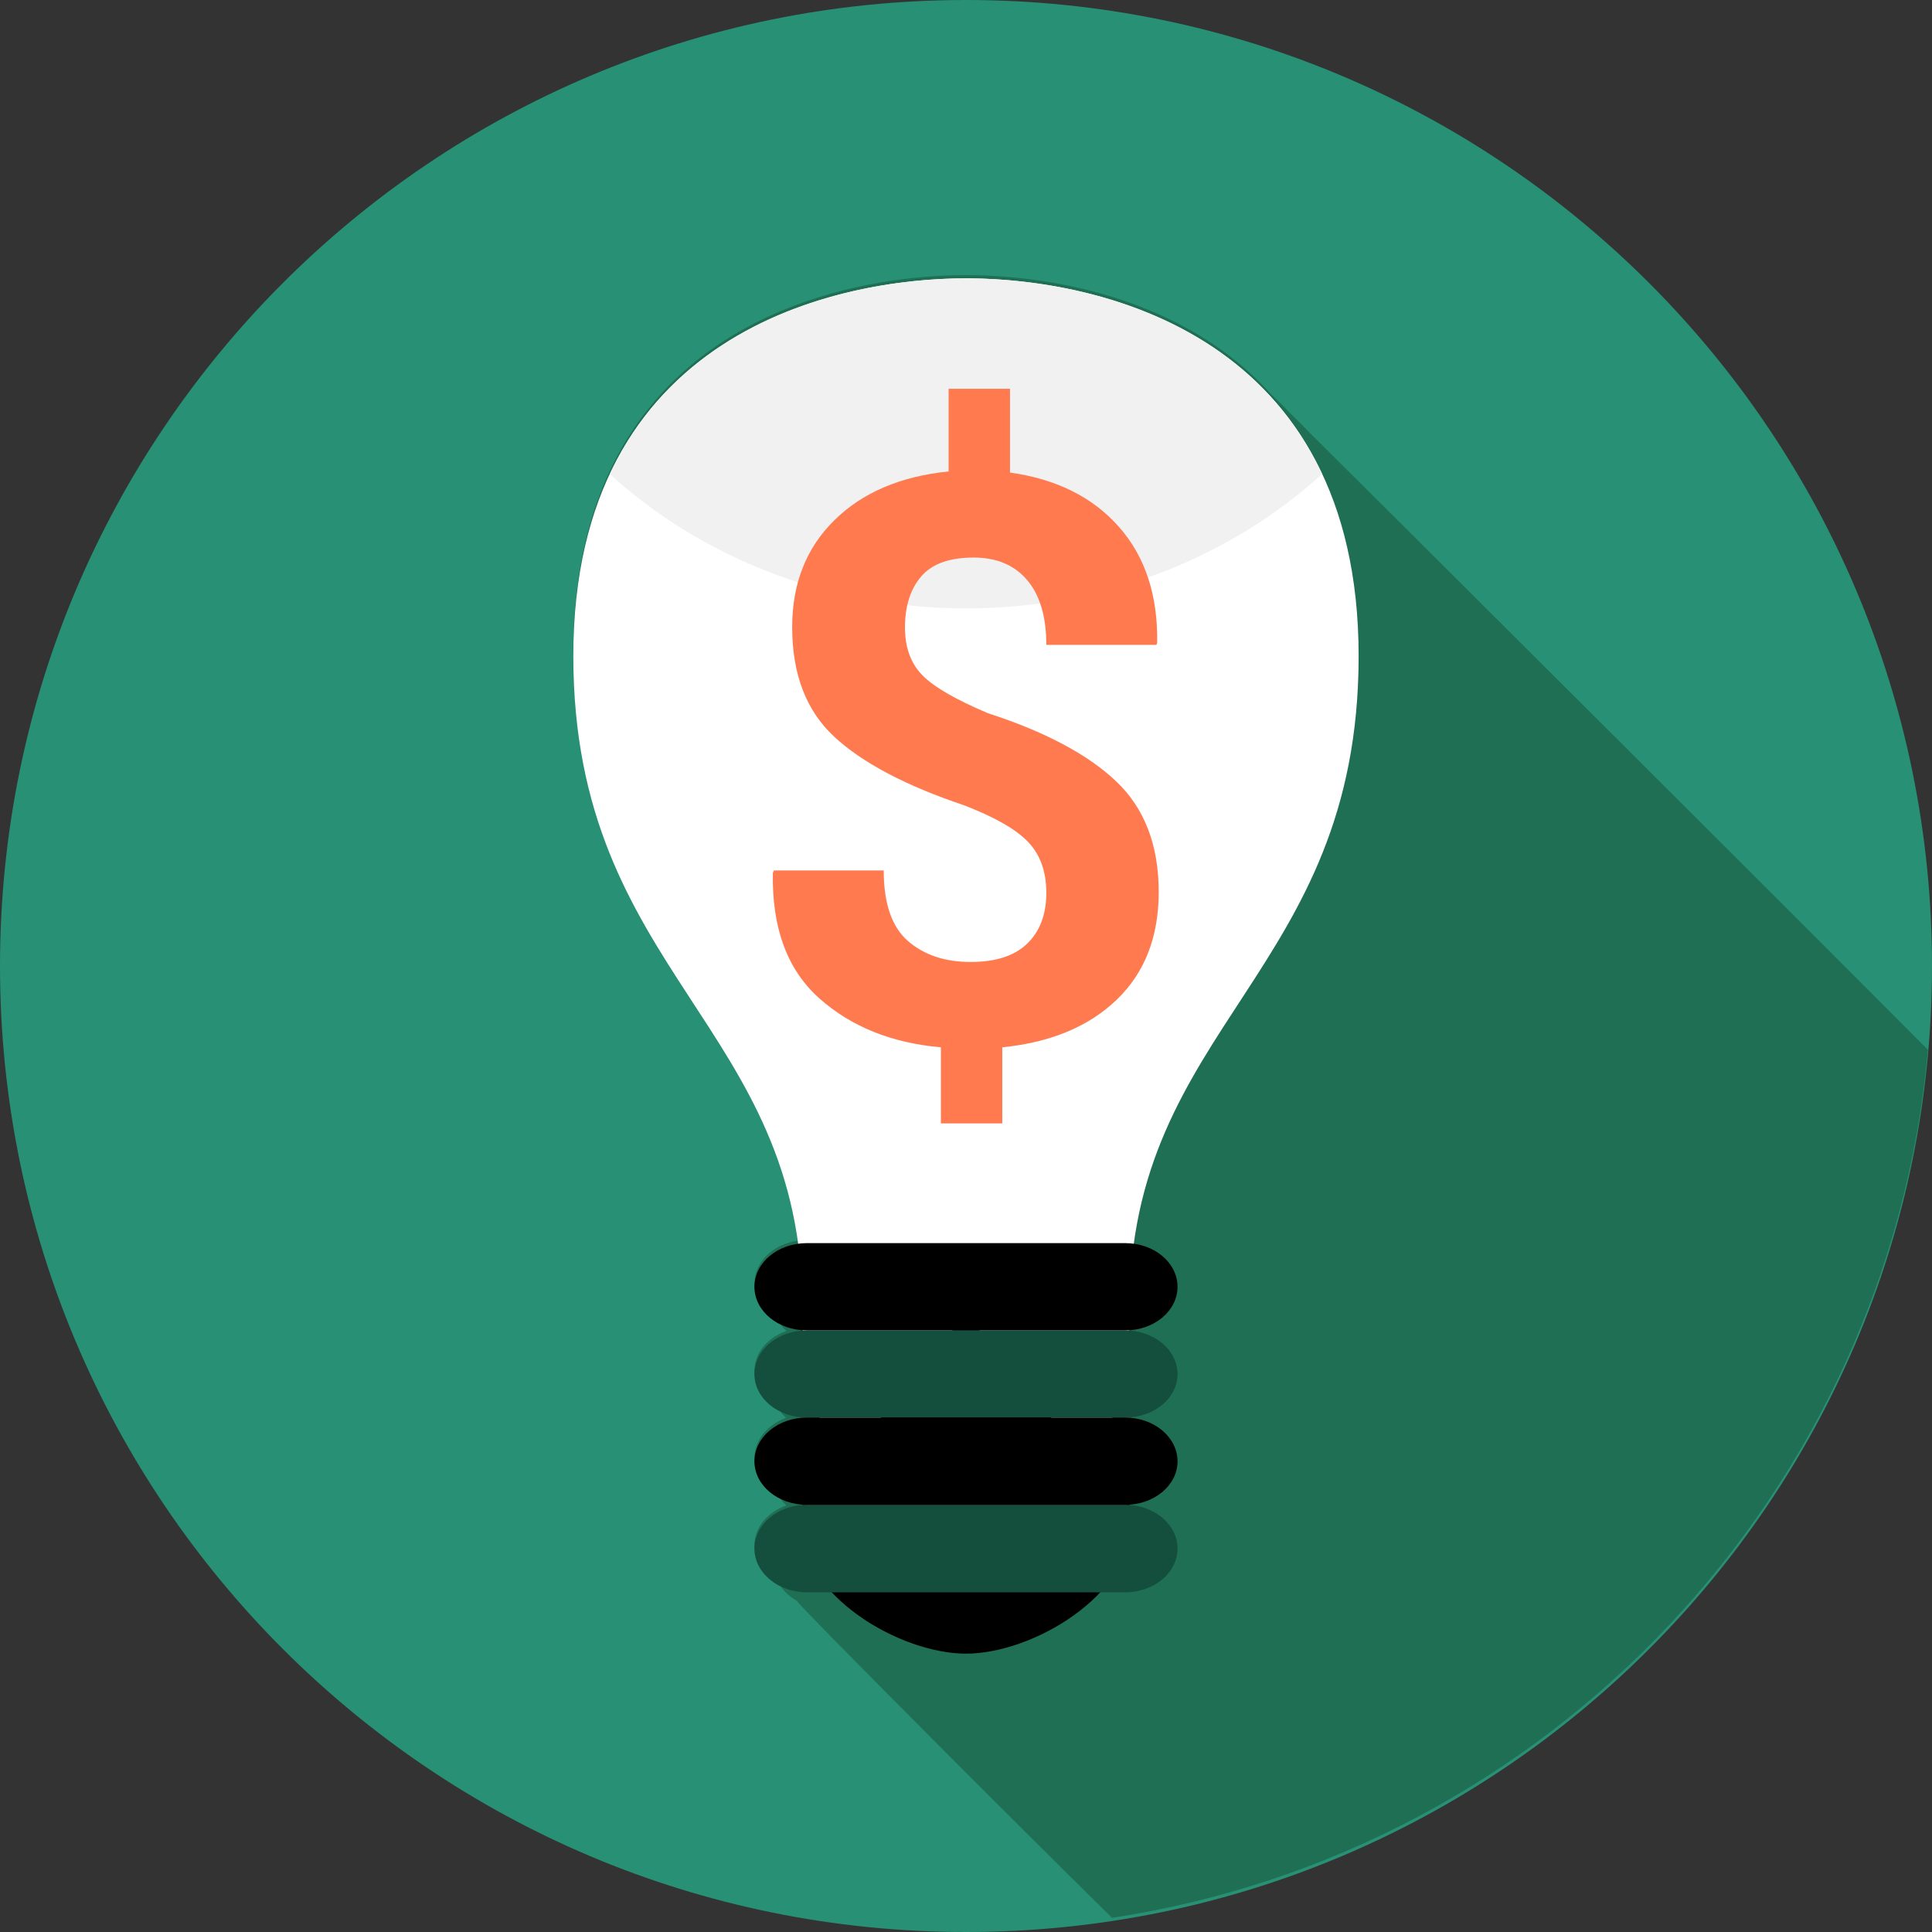
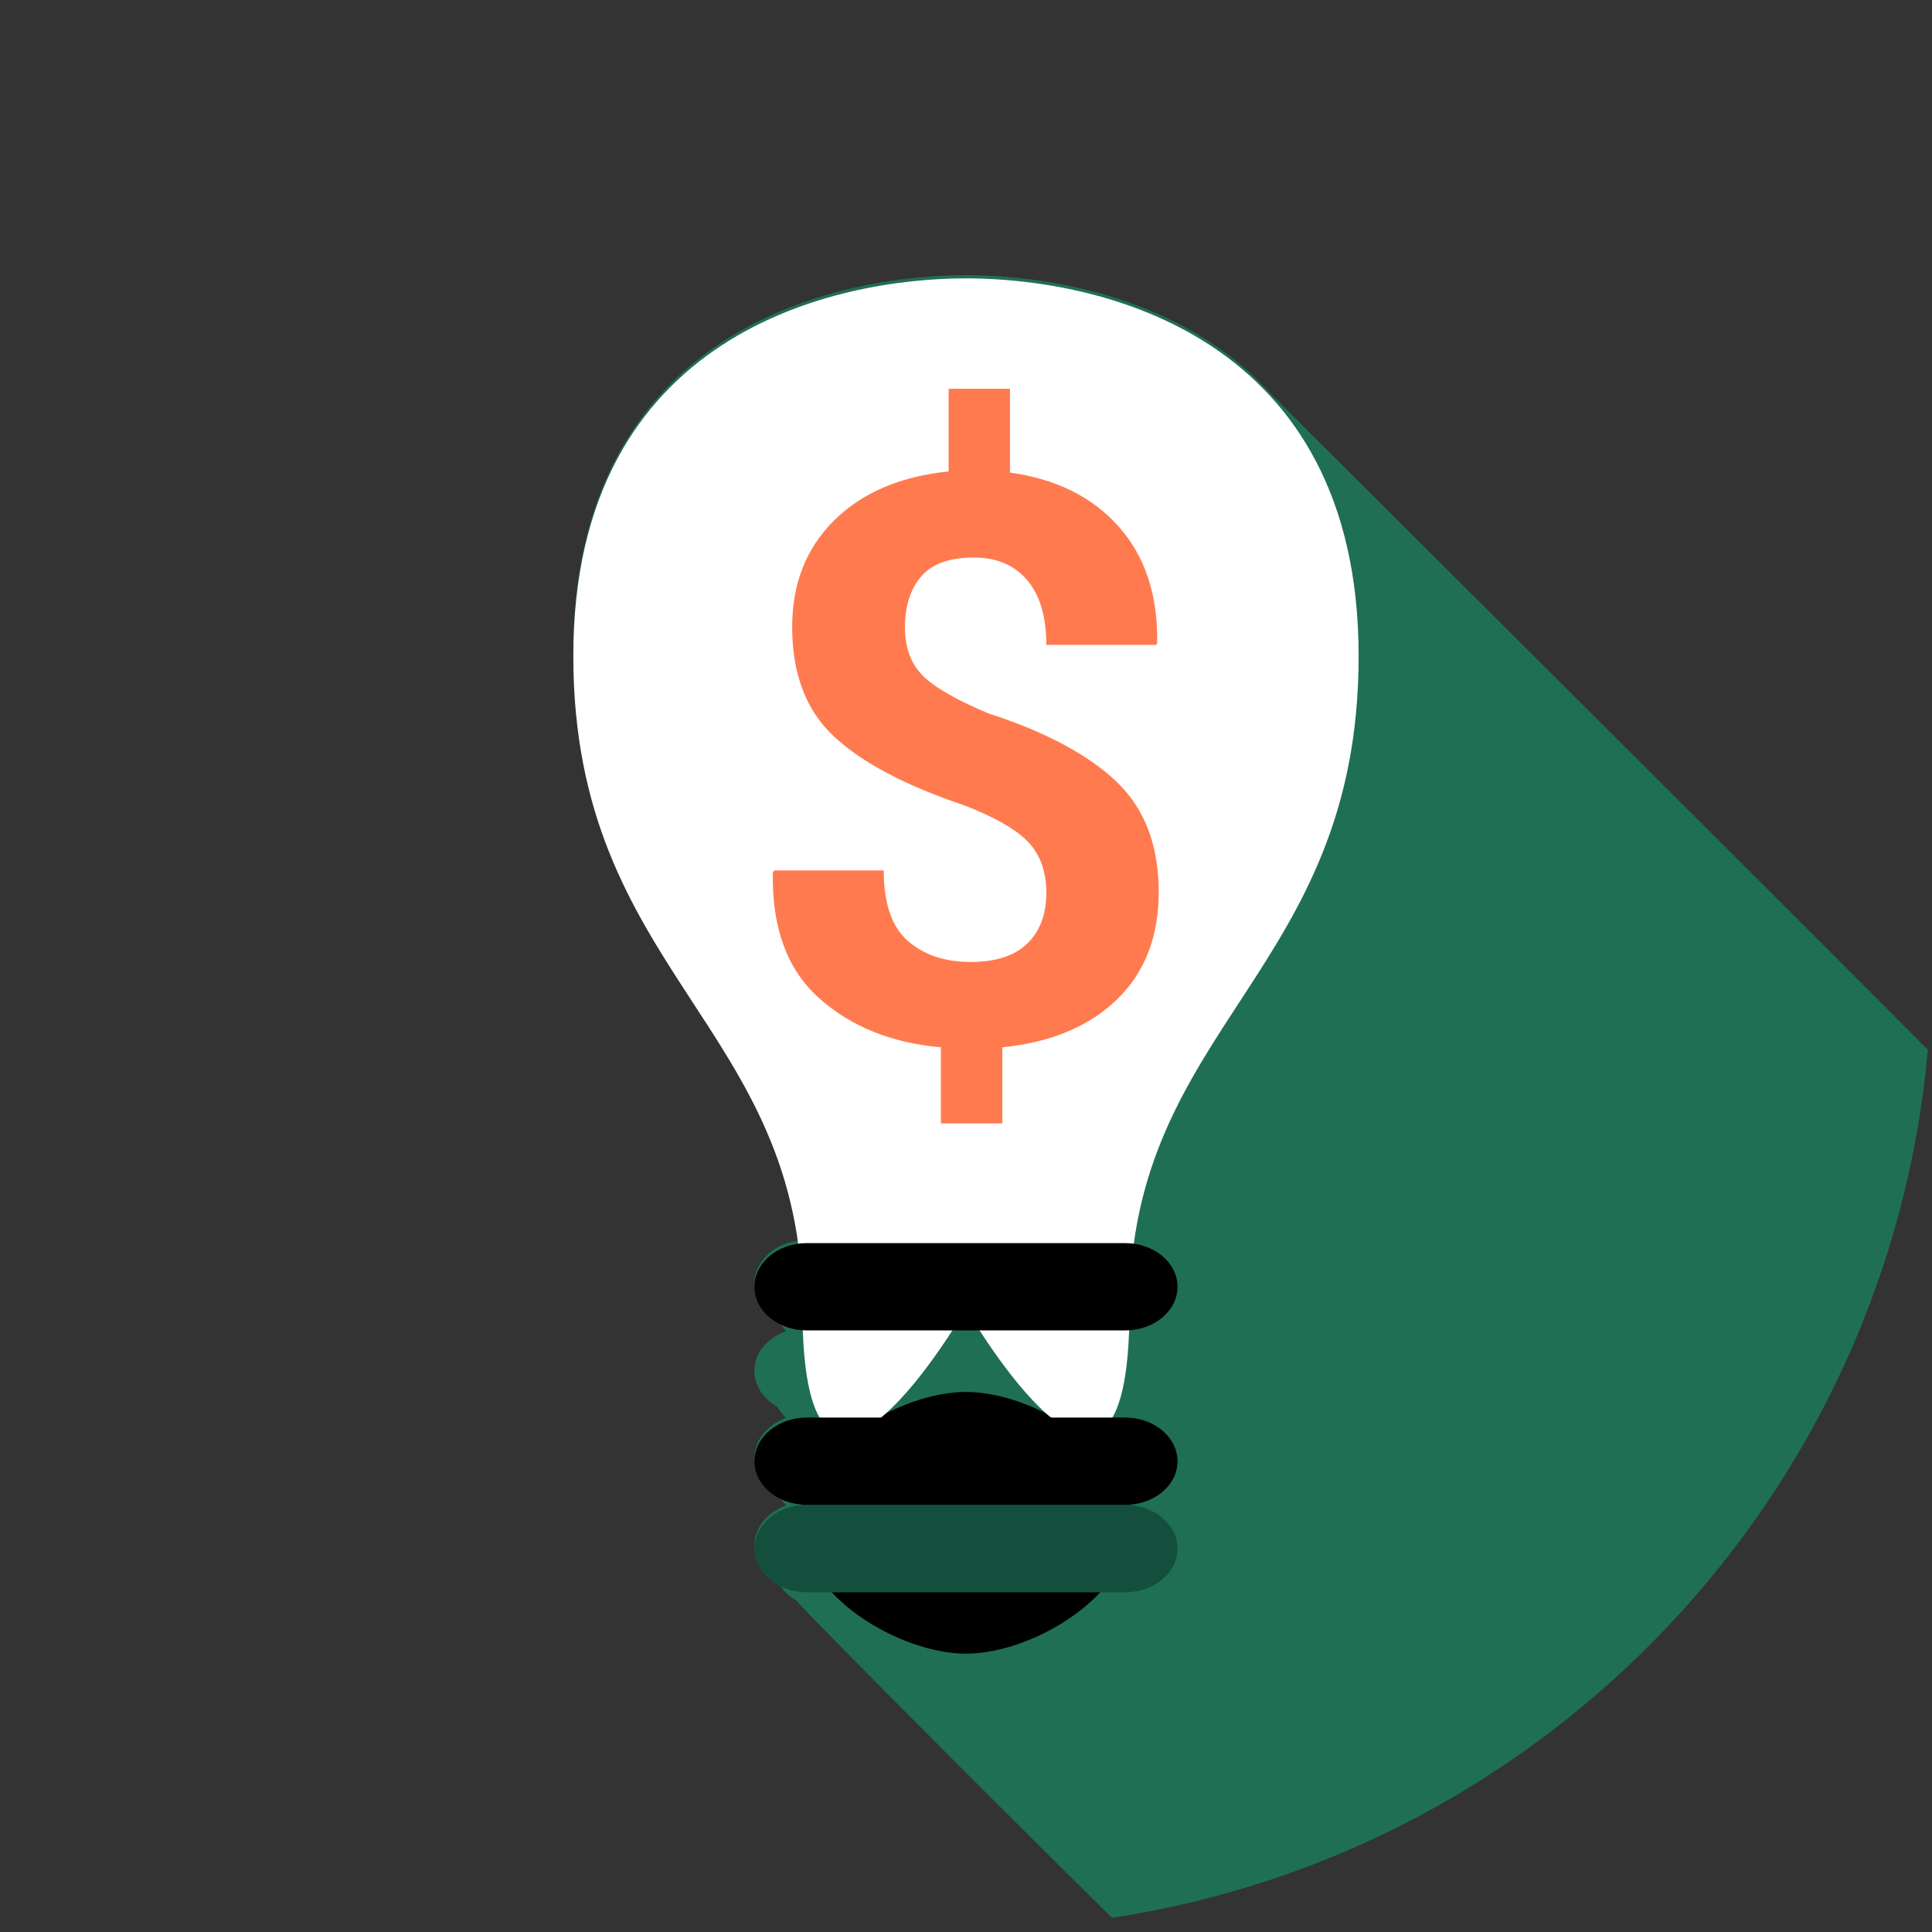
<svg xmlns="http://www.w3.org/2000/svg" width="80" height="80" viewBox="0 0 80 80">
  <rect x="0" y="0" width="80" height="80" fill="#333333" stroke="none" />
  <defs>
    <clipPath id="eamdmogoca">
      <path d="M1440 0v4846H0V0h1440z" />
    </clipPath>
    <clipPath id="kd8l1fysjb">
-       <path d="M80 0v80H0V0h80z" />
+       <path d="M80 0v80V0h80z" />
    </clipPath>
    <clipPath id="1jnrk5covc">
      <path d="M40.001 0C62.091 0 80 17.908 80 40S62.091 80 40.001 80C17.909 80 0 62.092 0 40S17.909 0 40.001 0z" />
    </clipPath>
    <clipPath id="zufexmtwqd">
      <path d="M16.26 0c.225 0 .464.006.709.014l.171.006a22.78 22.78 0 0 1 1.632.136l.143.017A20.882 20.882 0 0 1 20.793.5l.072.015c.328.075.659.158.993.252l.04.012a17.437 17.437 0 0 1 2.077.729 15.292 15.292 0 0 1 2.041 1.046c.663.407 1.302.875 1.907 1.411.338.3.655.62.962.958.266.252.53.512.788.787.264.252.525.509.779.781l.255.252.173.171c1.42 1.41 6.158 6.13 11.236 11.195l.695.693.348.347 1.395 1.392 2.757 2.752.673.672.662.662.972.97 1.244 1.244.888.888c.962.962 1.84 1.842 2.6 2.604l.442.443 1.297 1.303C54.445 50.472 40.36 65.282 22.304 68.02a919.98 919.98 0 0 1-4.684-4.648l-1.016-1.015-.763-.763-.504-.506c-3.179-3.186-6.019-6.063-6.093-6.203a1.944 1.944 0 0 1-.782-.783c-.581-.325-.965-.878-.965-1.504 0-.746.549-1.378 1.322-1.653a1.803 1.803 0 0 1-.367-.482c-.573-.321-.955-.859-.955-1.478 0-.745.541-1.386 1.312-1.664a1.813 1.813 0 0 1-.352-.454c-.578-.323-.96-.871-.96-1.496 0-.745.549-1.376 1.322-1.649a1.807 1.807 0 0 1-.365-.48c-.574-.321-.957-.861-.957-1.486 0-.896.785-1.633 1.808-1.777C8.006 30.494 0 27.73 0 15.641c0-3.062.572-5.533 1.51-7.535.401-.852.864-1.612 1.379-2.296l.01-.012a12.605 12.605 0 0 1 1.682-1.822l.016-.014a13.638 13.638 0 0 1 1.897-1.404l.022-.012A15.168 15.168 0 0 1 8.535 1.51l.032-.014a17.725 17.725 0 0 1 2.094-.729c.332-.094.662-.177.99-.252L11.723.5c.311-.068.618-.129.92-.181l.059-.012c.306-.053.605-.096.899-.134l.145-.017c.272-.032.54-.062.799-.083L14.6.068a25.636 25.636 0 0 1 .946-.054c.247-.008.487-.014.714-.014z" />
    </clipPath>
    <clipPath id="eluc5kgd1e">
      <path d="M6.857 0c2.762 0 6.854 2.425 6.854 5.415 0 2.996-4.092 5.422-6.854 5.422C4.098 10.837 0 8.411 0 5.415 0 2.425 4.098 0 6.857 0z" />
    </clipPath>
    <clipPath id="belixszorf">
      <path d="M16.422 0c5.333.045 16.096 2.309 16.096 15.641 0 13.157-9.488 15.261-9.488 27.012 0 11.755-6.77 0-6.77 0s-6.772 11.755-6.772 0C9.488 30.902 0 28.798 0 15.641 0 2.173 10.983 0 16.26 0z" />
    </clipPath>
    <clipPath id="oll7eqrq2g">
-       <path d="M15.354 0c1.195 0 2.166.811 2.166 1.808 0 .999-.971 1.801-2.166 1.801H2.168C.973 3.609 0 2.807 0 1.808 0 .811.973 0 2.168 0h13.186z" />
-     </clipPath>
+       </clipPath>
    <clipPath id="gehmueng8h">
      <path d="M15.354 0c1.195 0 2.166.813 2.166 1.812 0 .997-.971 1.801-2.166 1.801H2.168C.973 3.613 0 2.809 0 1.812 0 .813.973 0 2.168 0h13.186z" />
    </clipPath>
    <clipPath id="wslicpm1ei">
      <path d="M15.354 0c1.195 0 2.166.814 2.166 1.814 0 .996-.971 1.81-2.166 1.81H2.168C.973 3.624 0 2.81 0 1.814 0 .814.973 0 2.168 0h13.186z" />
    </clipPath>
    <clipPath id="jmg71zgevj">
      <path d="M14.749 0c4.074 0 11.552 1.302 14.746 8.102-3.781 3.438-8.995 5.564-14.748 5.564-5.757 0-10.968-2.124-14.747-5.56C3.192 1.303 10.672 0 14.749 0z" />
    </clipPath>
    <clipPath id="eqlmloob6k">
      <path d="M15.354 0c1.195 0 2.166.807 2.166 1.807 0 1.003-.971 1.807-2.166 1.807H2.168C.973 3.614 0 2.81 0 1.807 0 .807.973 0 2.168 0h13.186z" />
    </clipPath>
    <clipPath id="kgx7o4t5hl">
      <path d="M9.822 0v3.47c1.92.267 3.423 1.016 4.511 2.248 1.087 1.231 1.615 2.834 1.583 4.806l-.032.08h-4.558c0-1.162-.264-2.055-.791-2.679-.529-.624-1.267-.936-2.216-.936-1.002 0-1.728.261-2.175.784-.448.523-.671 1.226-.671 2.111 0 .821.236 1.477.711 1.968.475.49 1.383 1.017 2.727 1.583 2.367.767 4.137 1.709 5.309 2.823 1.174 1.114 1.76 2.641 1.76 4.582 0 1.855-.578 3.34-1.735 4.454-1.157 1.114-2.738 1.773-4.743 1.975v3.151H6.96v-3.151c-2.048-.181-3.73-.861-5.047-2.039C.597 24.052-.041 22.322.002 20.04l.049-.096h4.542c0 1.365.333 2.338.999 2.919.666.581 1.533.872 2.599.872 1.045 0 1.829-.256 2.351-.768.523-.512.784-1.21.784-2.095 0-.874-.25-1.575-.751-2.103-.502-.528-1.392-1.037-2.672-1.528-2.409-.81-4.195-1.754-5.357-2.831C1.383 13.333.802 11.819.802 9.868c0-1.802.581-3.276 1.744-4.422C3.708 4.3 5.285 3.625 7.28 3.423V0h2.542z" />
    </clipPath>
  </defs>
  <g clip-path="url(#eamdmogoca)" transform="translate(-756 -1405)">
    <g clip-path="url(#kd8l1fysjb)" transform="translate(756 1405)">
      <g clip-path="url(#1jnrk5covc)">
        <path fill="#279075" d="M0 0h80v80H0V0z" />
      </g>
    </g>
    <g clip-path="url(#zufexmtwqd)" transform="translate(779.741 1416.392)">
      <path fill="#1F6F54" d="M0 0h56.089v68.02H0V0z" />
    </g>
    <g clip-path="url(#eluc5kgd1e)" transform="translate(789.144 1462.637)">
      <path d="M0 0h13.711v10.837H0V0z" />
    </g>
    <g clip-path="url(#belixszorf)" transform="translate(779.74 1416.526)">
      <path fill="#FFF" d="M0 0h32.518v47.877H0V0z" />
    </g>
    <g clip-path="url(#oll7eqrq2g)" transform="translate(787.239 1460.089)">
      <path fill="#144F3D" d="M0 0h17.52v3.609H0V0z" />
    </g>
    <g clip-path="url(#gehmueng8h)" transform="translate(787.239 1463.698)">
      <path d="M0 0h17.52v3.613H0V0z" />
    </g>
    <g clip-path="url(#wslicpm1ei)" transform="translate(787.239 1467.31)">
      <path fill="#144F3D" d="M0 0h17.52v3.624H0V0z" />
    </g>
    <g clip-path="url(#jmg71zgevj)" transform="translate(781.251 1416.526)">
-       <path fill="#F1F1F1" d="M0 0h29.495v13.666H0V0z" />
-     </g>
+       </g>
    <g clip-path="url(#eqlmloob6k)" transform="translate(787.239 1456.475)">
      <path d="M0 0h17.52v3.614H0V0z" />
    </g>
    <g clip-path="url(#kgx7o4t5hl)" transform="translate(788 1421.098)">
      <path fill="#FF7B4F" d="M0 0h15.98v30.42H0V0z" />
    </g>
  </g>
</svg>